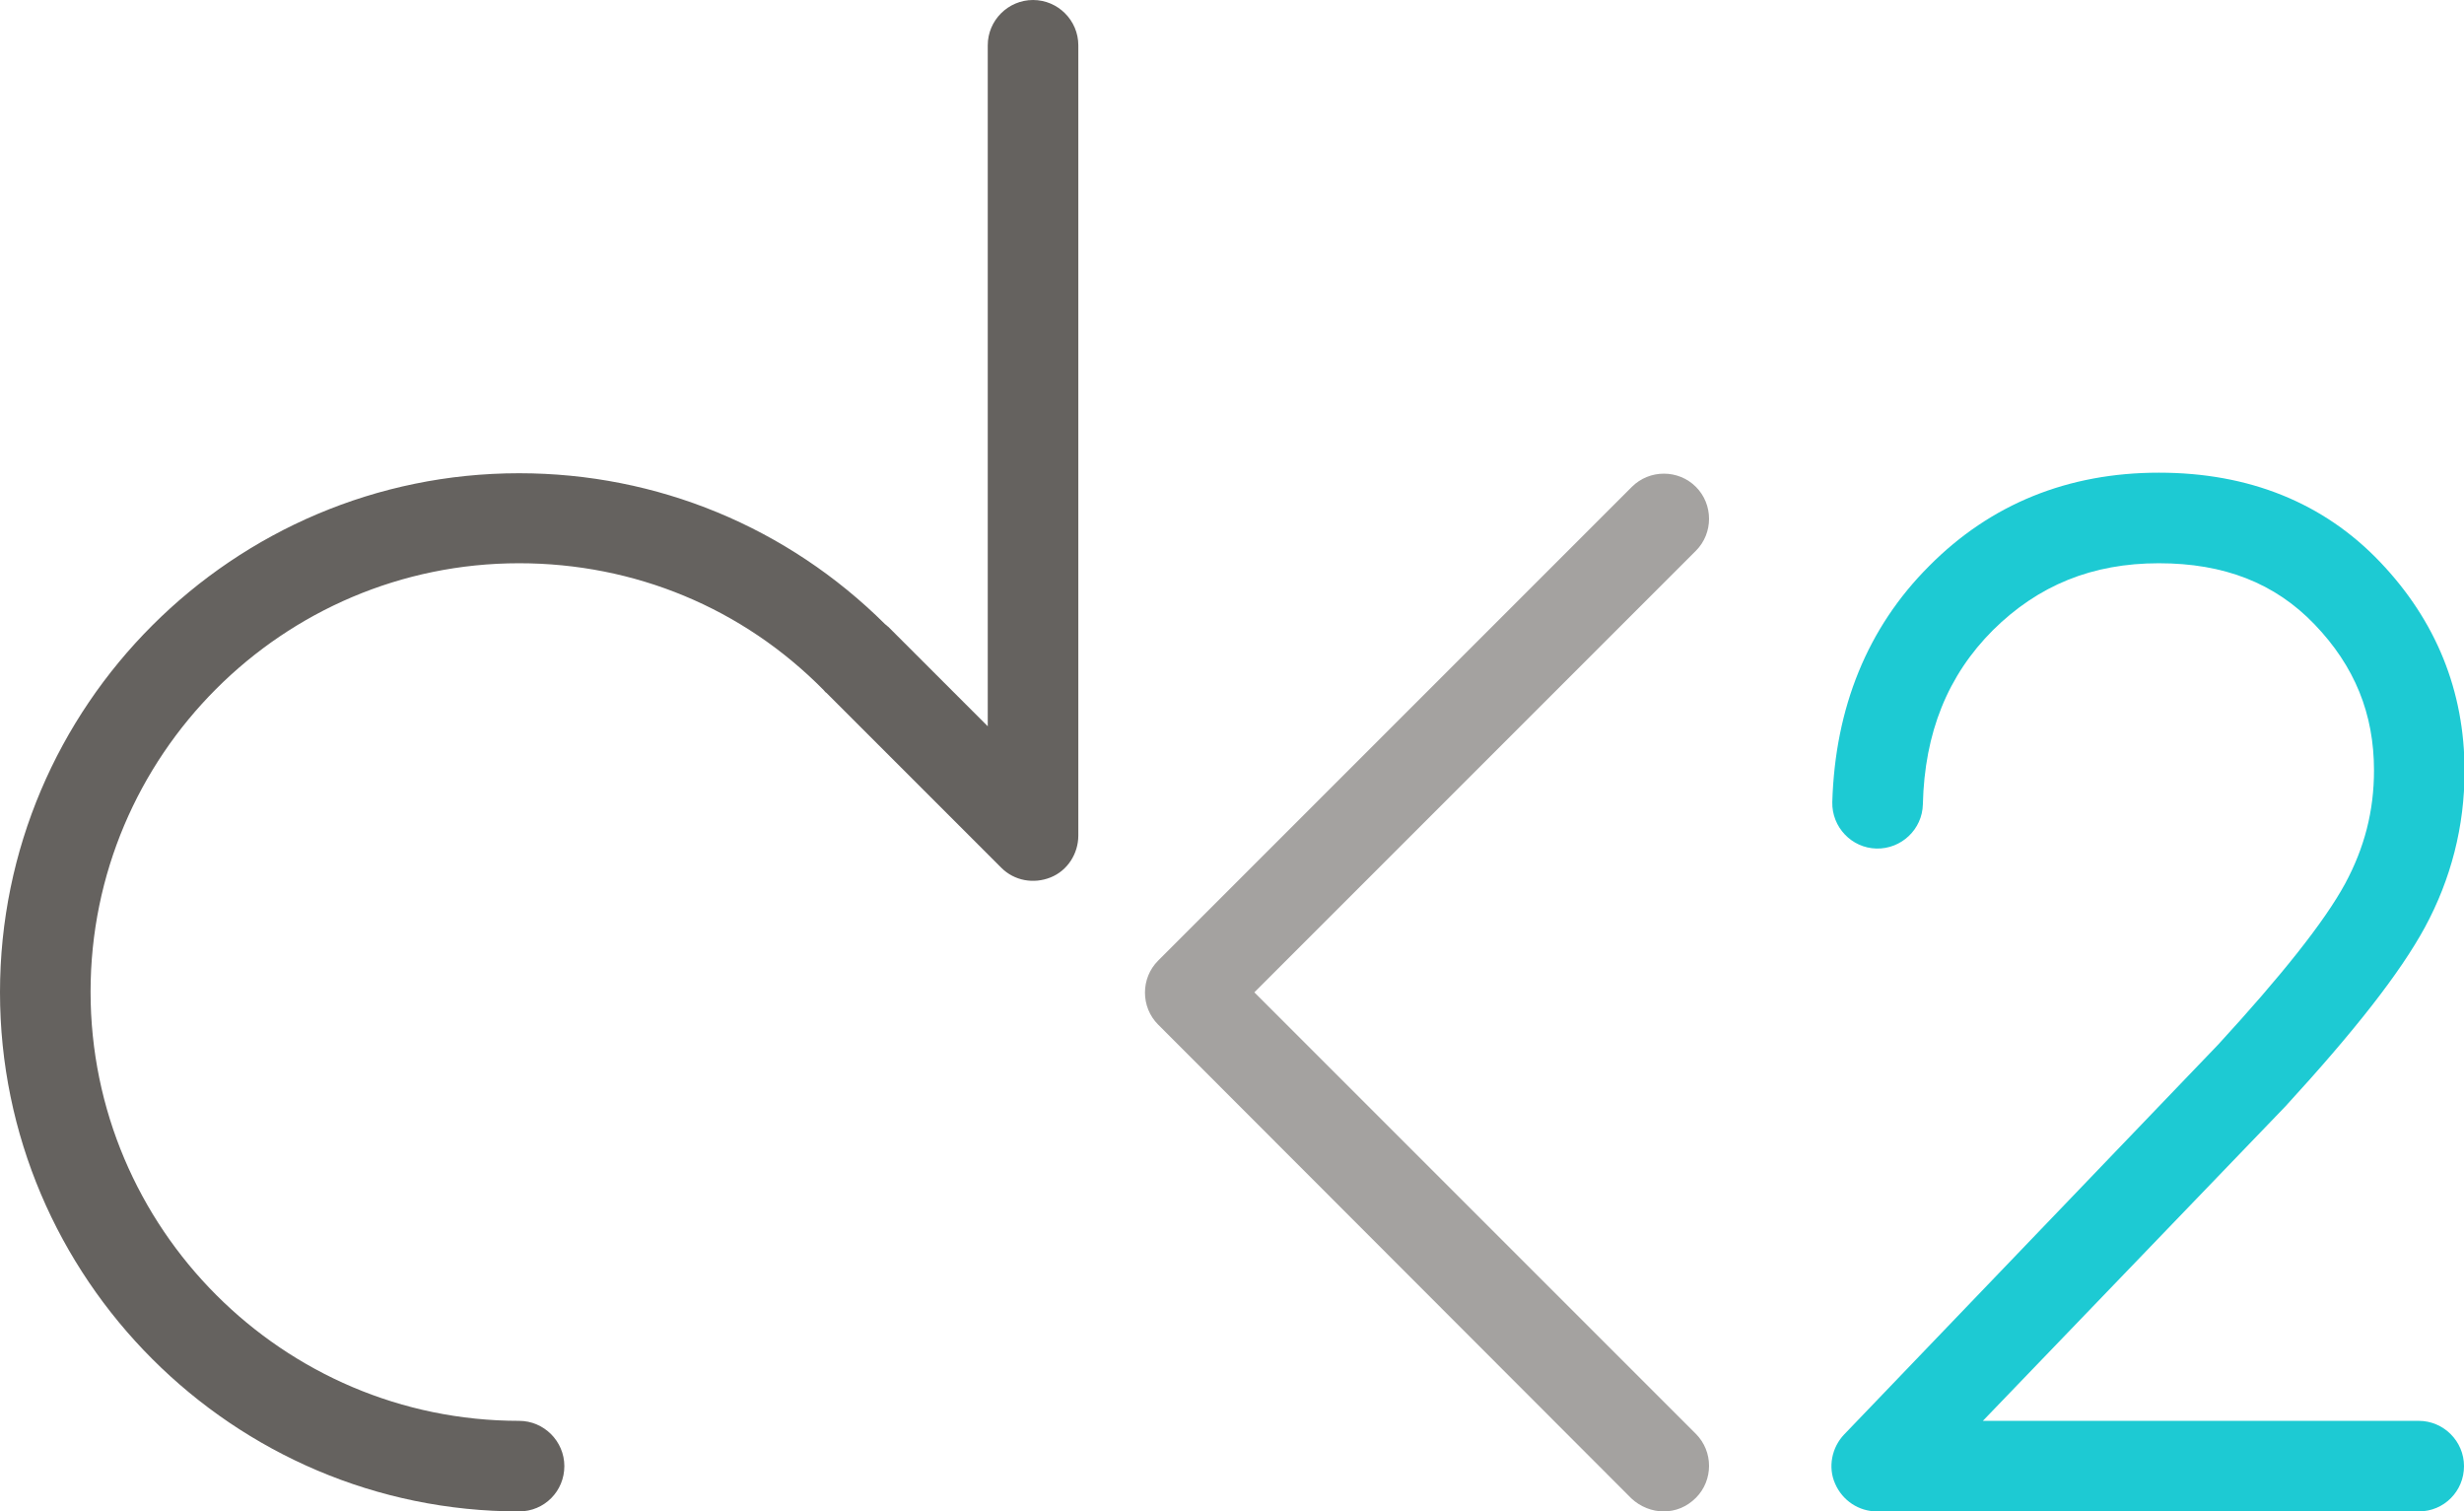
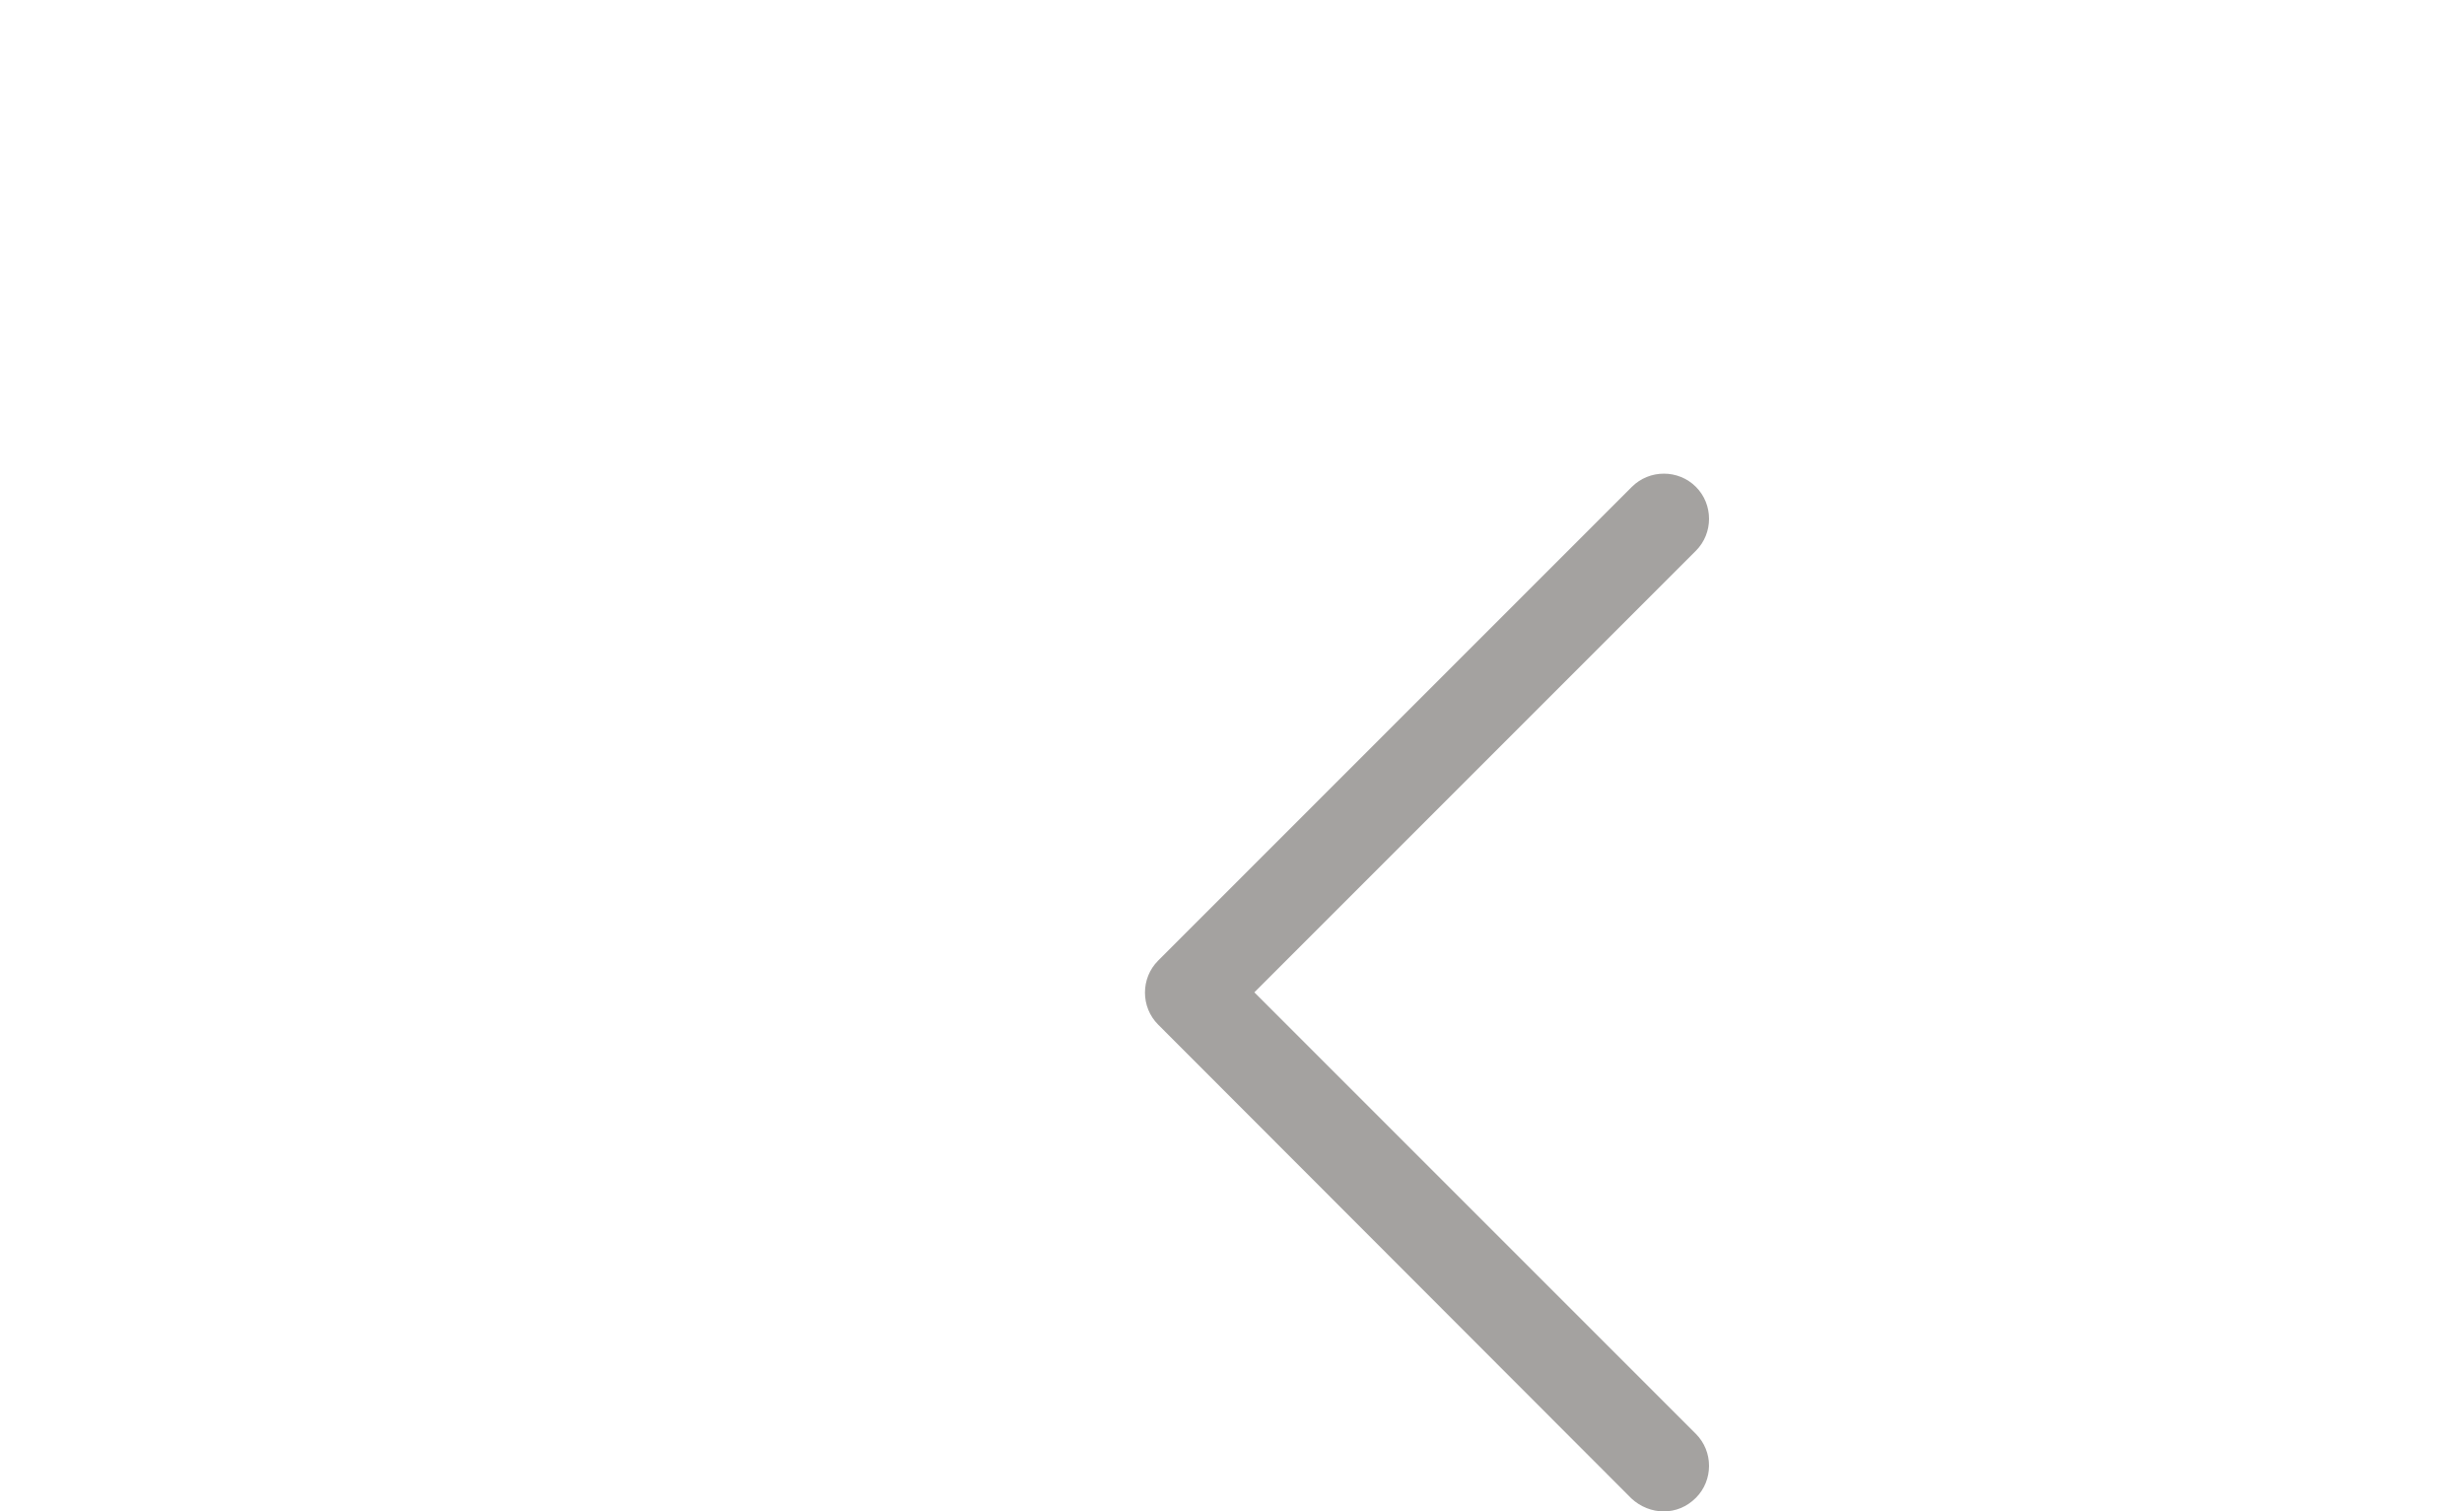
<svg xmlns="http://www.w3.org/2000/svg" version="1.1" id="Layer_1" x="0px" y="0px" viewBox="0 0 435.3 267" style="enable-background:new 0 0 435.3 267;" xml:space="preserve">
  <style type="text/css">
	.st0{fill:#A4A2A0;}
	.st1{fill:#1DCAD3;}
	.st2{fill:none;stroke:#231F20;stroke-width:16;stroke-miterlimit:10;}
	.st3{fill:#65625F;}
</style>
-   <path class="st0" d="M293.9,267c-2,0-4.1-0.8-5.7-2.3L204.6,181c-3.1-3.1-3.1-8.2,0-11.3L288.3,86c3.1-3.1,8.2-3.1,11.3,0  c3.1,3.1,3.1,8.2,0,11.3l-78,78l78,78c3.1,3.1,3.1,8.2,0,11.3C298,266.2,296,267,293.9,267z" />
+   <path class="st0" d="M293.9,267c-2,0-4.1-0.8-5.7-2.3L204.6,181c-3.1-3.1-3.1-8.2,0-11.3L288.3,86c3.1-3.1,8.2-3.1,11.3,0  c3.1,3.1,3.1,8.2,0,11.3l-78,78l78,78c3.1,3.1,3.1,8.2,0,11.3C298,266.2,296,267,293.9,267" />
  <g>
-     <path class="st1" d="M427.3,267h-95.7c-3.2,0-6.1-1.9-7.4-4.9c-1.3-2.9-0.6-6.4,1.6-8.7l66.1-68.9c11.1-12.1,18.7-21.6,22.4-28.4   c3.4-6.3,5.1-12.8,5.1-20c0-10-3.4-18.4-10.5-25.8c-7-7.3-16-10.8-27.5-10.8c-11.8,0-21.3,3.9-29.3,11.8c-8,8-12.1,18.1-12.4,30.8   c-0.1,4.4-3.8,7.9-8.2,7.8c-4.4-0.1-7.9-3.8-7.8-8.2c0.5-16.7,6.2-30.8,17.1-41.7c10.9-11,24.6-16.5,40.6-16.5   c15.9,0,29.1,5.3,39.1,15.8c9.9,10.4,14.9,22.8,14.9,36.9c0,9.8-2.4,19.1-7,27.6c-4.4,8.1-12.5,18.4-24.7,31.7c0,0-0.1,0.1-0.1,0.1   L350.3,251h77c4.4,0,8,3.6,8,8C435.3,263.4,431.8,267,427.3,267z" />
-   </g>
+     </g>
  <path class="st2" d="M293.9,259" />
-   <path class="st3" d="M91.7,267C41.2,267,0,225.8,0,175.3c0-50.6,41.2-91.7,91.7-91.7c24.4,0,47.4,9.5,64.7,26.7  c0.2,0.1,0.3,0.3,0.5,0.4l17.6,17.6V8c0-4.4,3.6-8,8-8c4.4,0,8,3.6,8,8v139.6c0,3.2-1.9,6.2-4.9,7.4c-3,1.2-6.4,0.6-8.7-1.7  L146,122.4c-0.2-0.1-0.3-0.3-0.5-0.5c-14.3-14.5-33.4-22.4-53.8-22.4c-41.8,0-75.7,34-75.7,75.7C16,217,50,251,91.7,251  c4.4,0,8,3.6,8,8C99.7,263.4,96.2,267,91.7,267z" />
</svg>